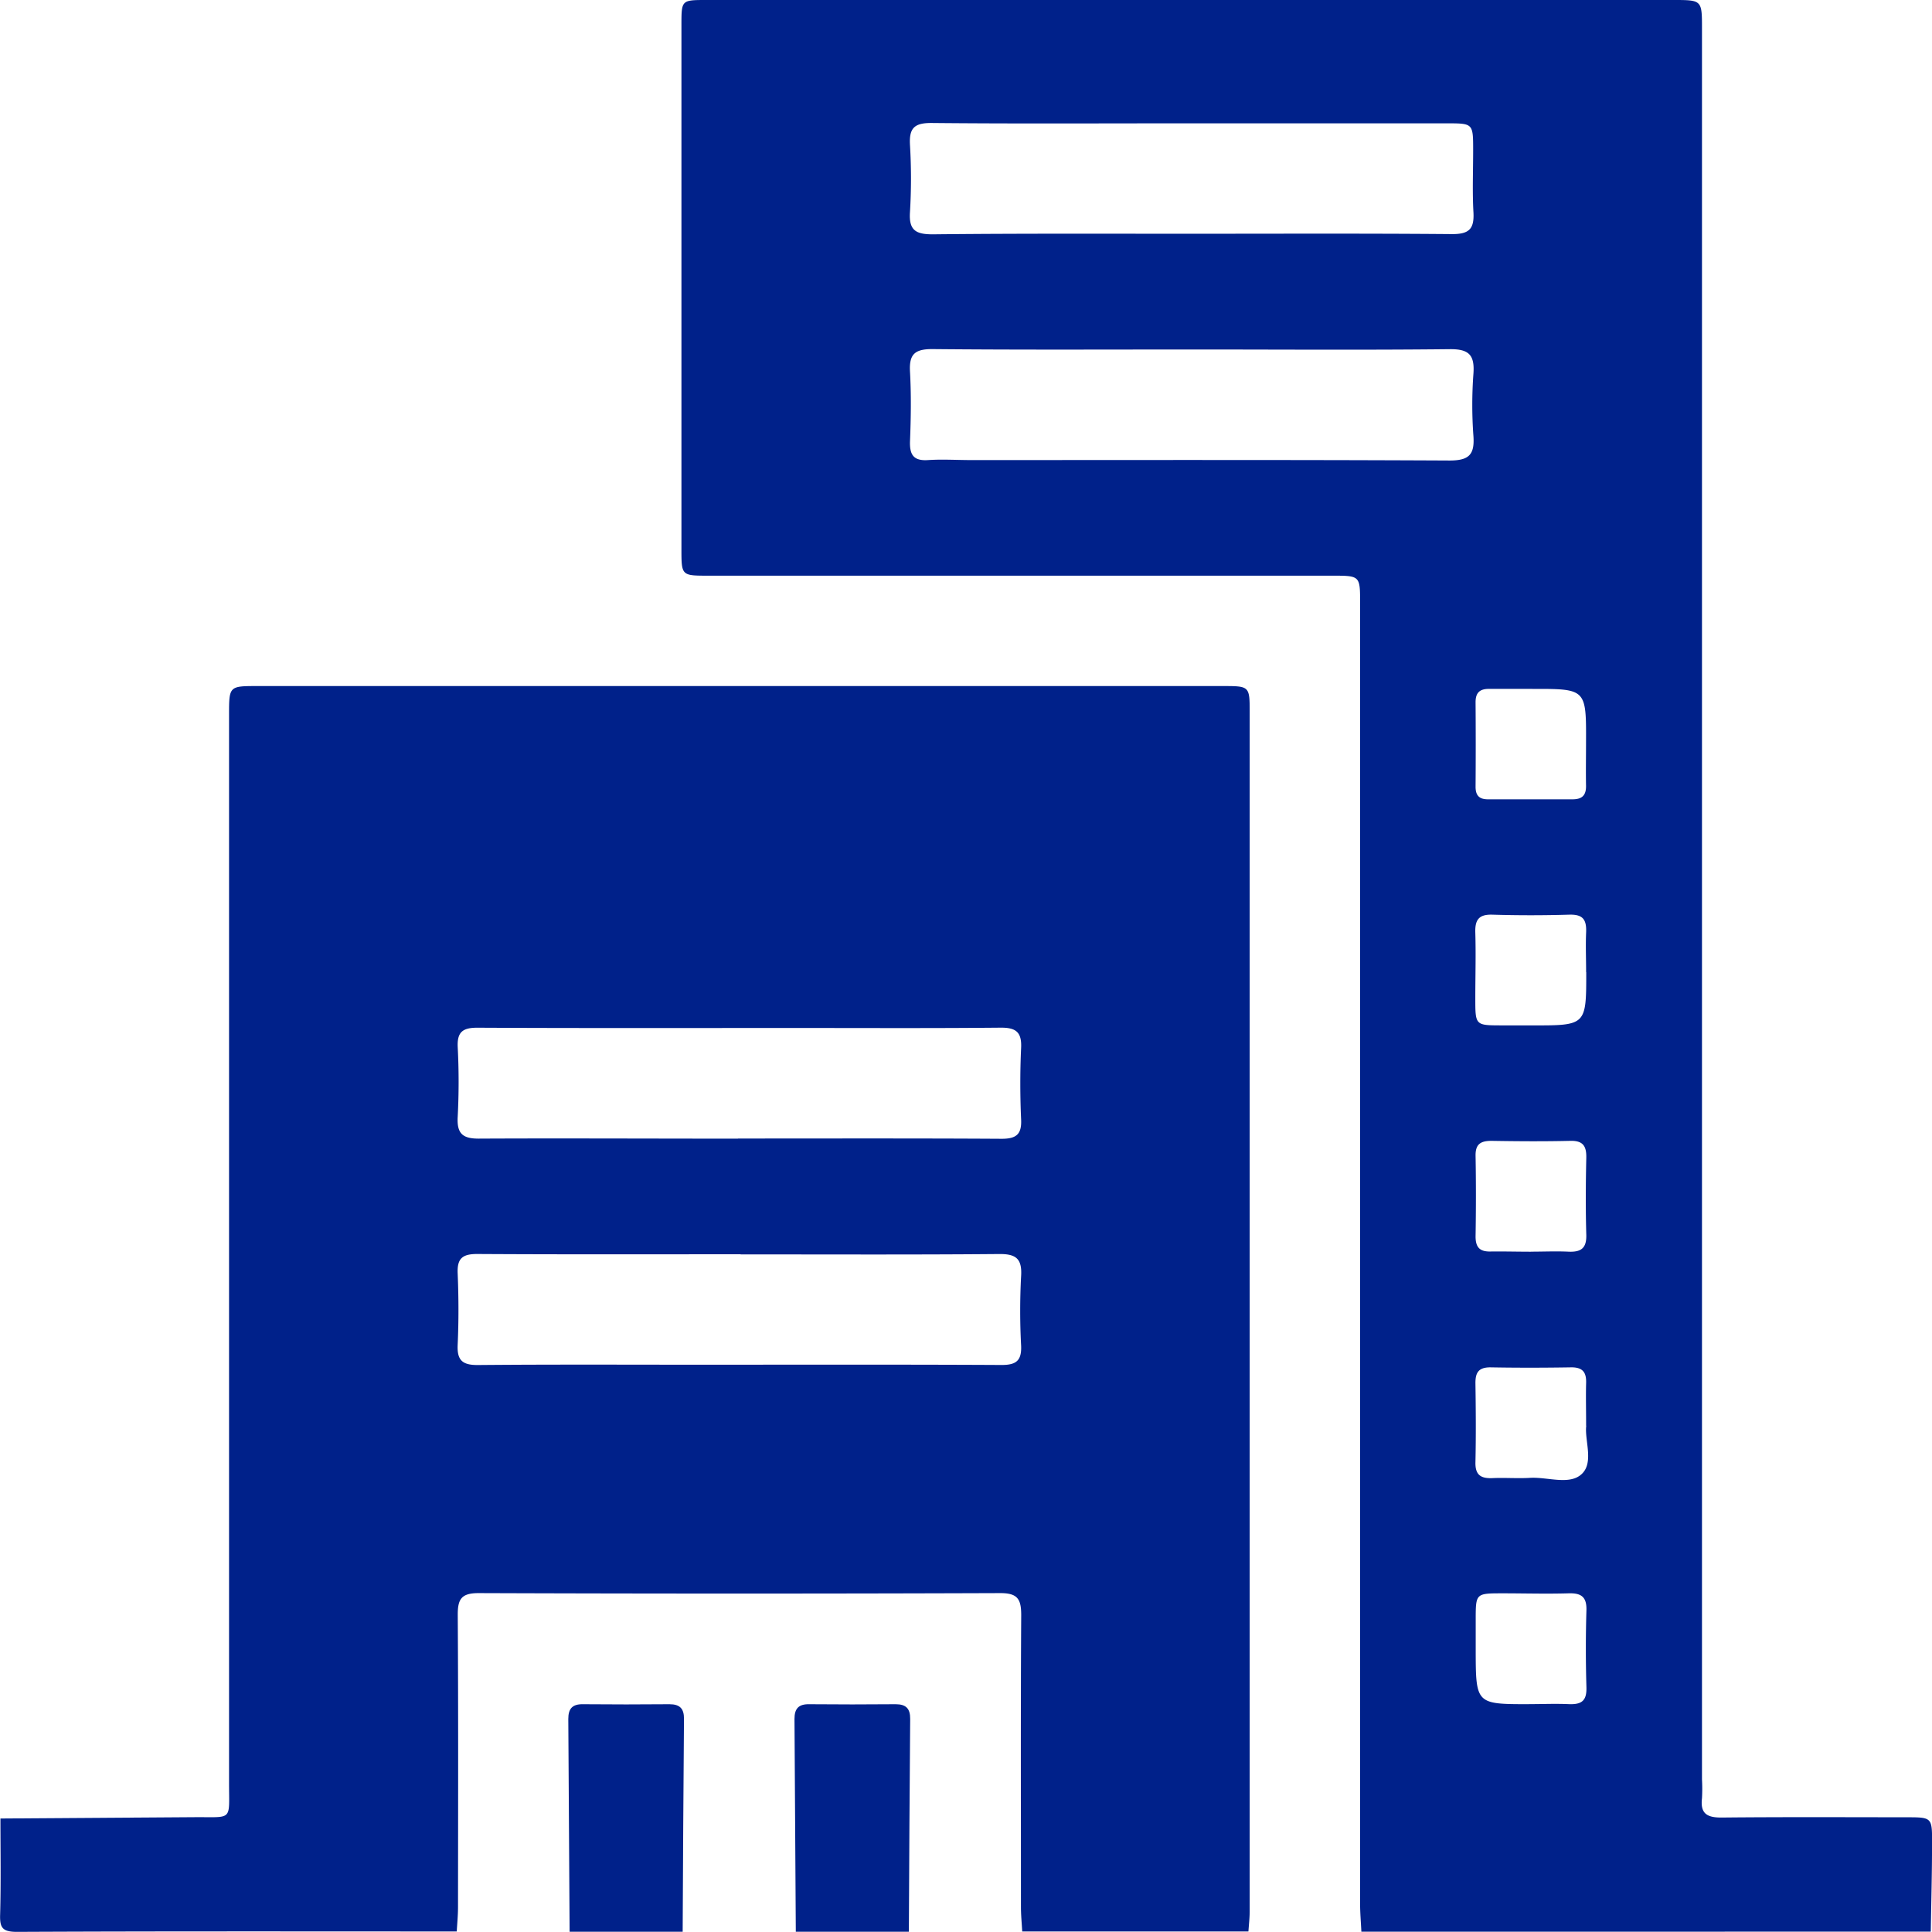
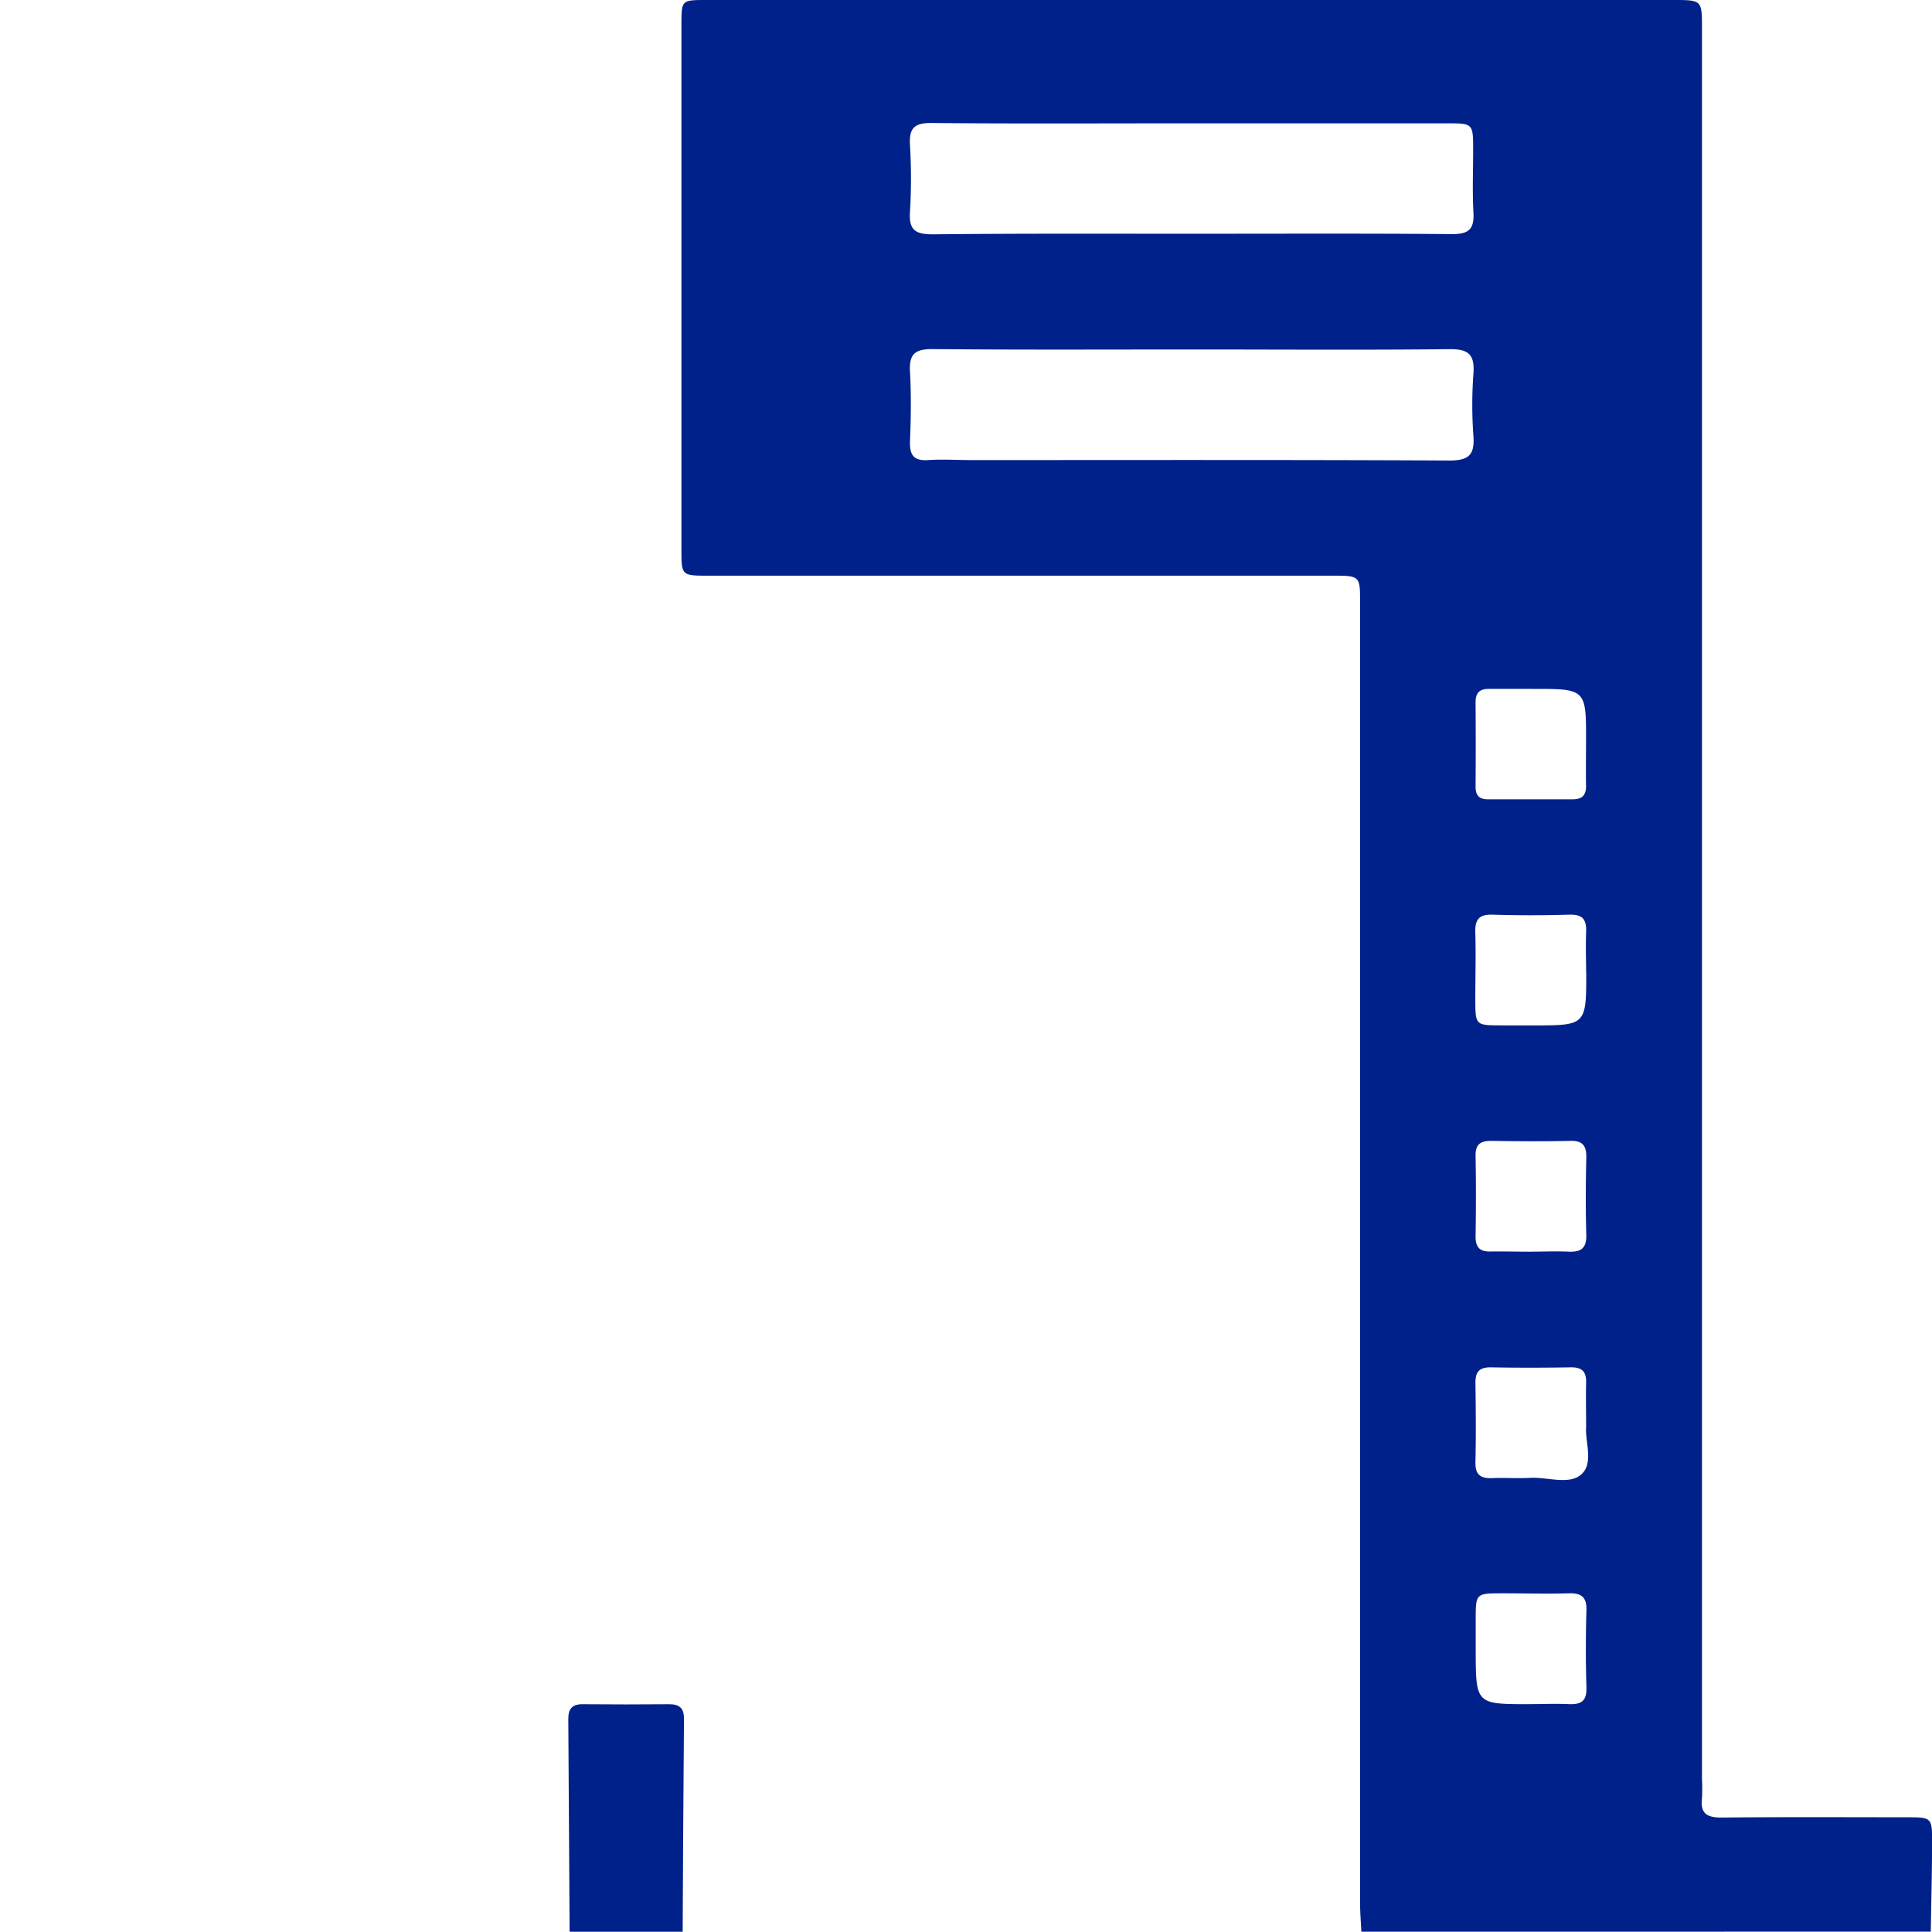
<svg xmlns="http://www.w3.org/2000/svg" id="company" width="43.937" height="43.941" viewBox="0 0 43.937 43.941">
-   <path id="Path_16771" data-name="Path 16771" d="M229.7,268.5l4.411-.03c.881-.007.788.1.788-.767q0-12.149,0-24.3c0-.656,0-.657.651-.657h21.94c.617,0,.62,0,.62.6q0,13.627,0,27.254c0,.156-.018.313-.029.469h-5.144c-.01-.184-.029-.37-.029-.554,0-2.214-.008-4.427.006-6.641,0-.361-.08-.5-.473-.5q-5.935.021-11.868,0c-.393,0-.475.139-.473.5.014,2.214.008,4.427.006,6.641,0,.184-.018.37-.029.554-3.333,0-6.665-.007-10,.009-.34,0-.394-.1-.384-.4C229.713,269.956,229.7,269.229,229.7,268.5Zm16.774-15.464c2,0,4-.006,5.994.006.333,0,.46-.1.444-.439-.024-.542-.025-1.085,0-1.627.017-.361-.118-.464-.467-.461-1.556.015-3.111.007-4.667.007-2.411,0-4.824.006-7.235-.006-.332,0-.459.1-.444.439a15.213,15.213,0,0,1,0,1.583c-.024.4.123.507.512.5C242.56,253.029,244.516,253.039,246.471,253.039Zm.061,2.632c-2,0-4,.006-5.994-.006-.334,0-.457.1-.443.44.023.542.025,1.085,0,1.627-.017.363.121.462.47.458,1.67-.015,3.339-.007,5.009-.007,2.3,0,4.6-.006,6.892.006.334,0,.457-.1.443-.44a14.9,14.9,0,0,1,0-1.583c.025-.405-.127-.506-.513-.5C250.442,255.68,248.487,255.671,246.532,255.671Z" transform="translate(-229.69 -227.144)" fill="#00218a" />
  <path id="Path_16772" data-name="Path 16772" d="M380.443,150.436c-.01-.213-.029-.427-.029-.64q0-14.787,0-29.574c0-.623,0-.624-.633-.624H365.593c-.612,0-.613,0-.613-.608V107.074c0-.566,0-.568.567-.568q10.993,0,21.987,0c.655,0,.655,0,.655.652v39.816a3.811,3.811,0,0,1,0,.428c-.041.347.113.44.444.438,1.4-.014,2.8-.007,4.2-.006.586,0,.591,0,.588.59,0,.67-.018,1.341-.029,2.011Zm-3.883-38.614c1.984,0,3.967-.009,5.951.008.383,0,.5-.119.481-.491-.027-.47-.007-.942-.007-1.412,0-.615,0-.616-.6-.616H376.18c-1.841,0-3.681.01-5.522-.008-.383,0-.5.119-.481.491a12.8,12.8,0,0,1,0,1.541c-.027.416.142.5.519.5C372.65,111.814,374.605,111.822,376.56,111.822Zm.069,2.632c-1.984,0-3.968.01-5.951-.009-.4,0-.522.127-.5.514.029.527.021,1.056,0,1.583-.01.308.082.449.41.427s.656,0,.984,0c3.624,0,7.25-.008,10.874.01.443,0,.576-.131.545-.559a9.68,9.68,0,0,1,0-1.411c.031-.424-.094-.568-.542-.562C380.51,114.468,378.57,114.454,376.628,114.454Zm7.7,7.718c-.328,0-.655,0-.982,0-.216,0-.308.09-.307.307q.007.96,0,1.921c0,.2.088.285.284.284.64,0,1.281,0,1.921,0,.216,0,.31-.09.307-.307-.006-.328,0-.654,0-.982C385.557,122.171,385.557,122.171,384.333,122.173Zm1.225,6.442c0-.3-.013-.6,0-.9s-.076-.416-.385-.407q-.875.026-1.75,0c-.309-.009-.394.123-.385.408.015.5,0,1,0,1.494,0,.615,0,.615.594.616h.683C385.557,129.828,385.557,129.828,385.557,128.615Zm-1.257,6.357c.284,0,.569-.013.853,0s.417-.073.408-.384c-.017-.583-.013-1.167,0-1.75.006-.265-.073-.393-.362-.386-.6.014-1.195.01-1.793,0-.246,0-.368.072-.363.34.011.612.01,1.223,0,1.835,0,.266.113.351.362.341C383.7,134.964,384,134.972,384.3,134.972Zm1.257,3.958c0-.371-.008-.67,0-.968.009-.25-.081-.363-.345-.359-.612.01-1.223.011-1.835,0-.27,0-.34.124-.337.367.009.6.013,1.2,0,1.793-.007.292.127.37.388.359.284-.013.569.011.853-.006.406-.024.915.18,1.189-.1C385.729,139.75,385.516,139.25,385.557,138.93Zm-1.3,6.332c.3,0,.6-.013.9,0s.416-.076.407-.385q-.026-.875,0-1.75c.009-.309-.123-.394-.408-.385-.5.015-1,0-1.494,0-.615,0-.615,0-.616.594v.683C383.045,145.262,383.045,145.262,384.258,145.262Z" transform="translate(-349.483 -106.506)" fill="#00218a" />
  <path id="Path_16773" data-name="Path 16773" d="M342.549,450.024q-.014-2.419-.03-4.84c0-.234.093-.337.33-.334q.986.009,1.971,0c.237,0,.332.1.33.334q-.019,2.419-.03,4.84Z" transform="translate(-329.595 -406.093)" fill="#00218a" />
-   <path id="Path_16774" data-name="Path 16774" d="M387.459,450.024q-.014-2.419-.03-4.84c0-.234.093-.337.33-.334q.986.009,1.971,0c.237,0,.332.1.33.334q-.019,2.419-.03,4.84Z" transform="translate(-369.361 -406.093)" fill="#00218a" />
</svg>